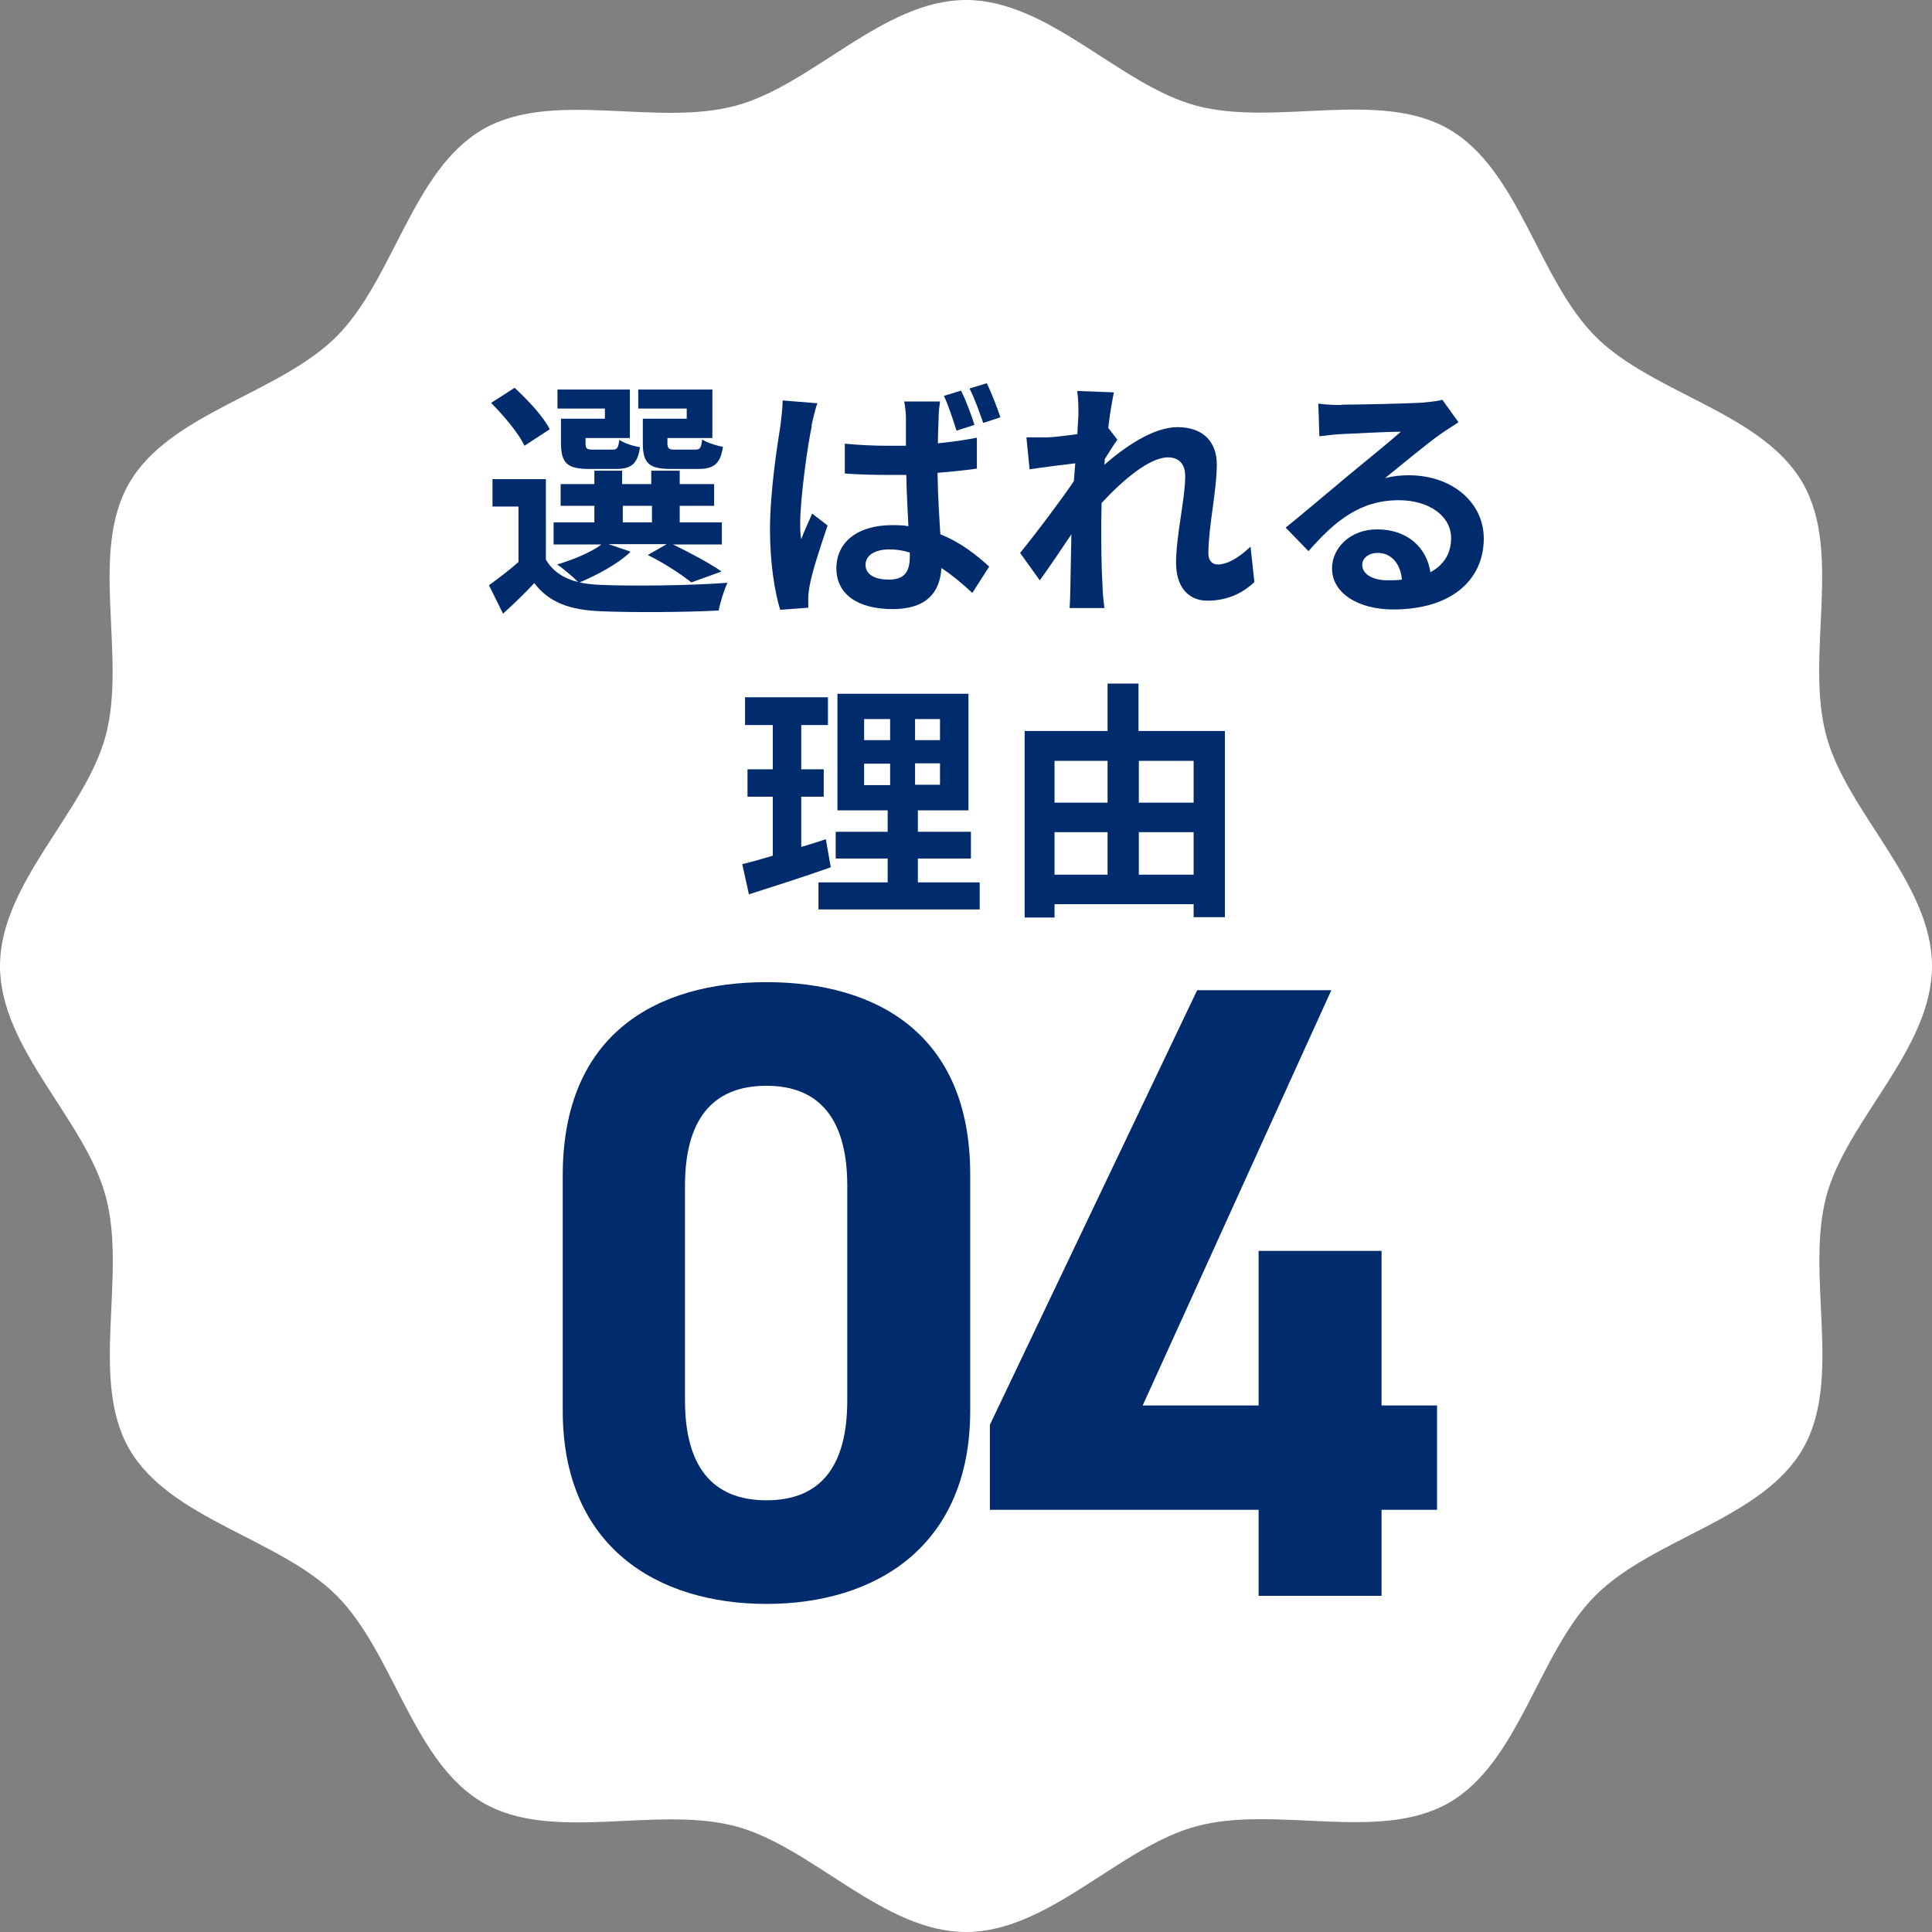
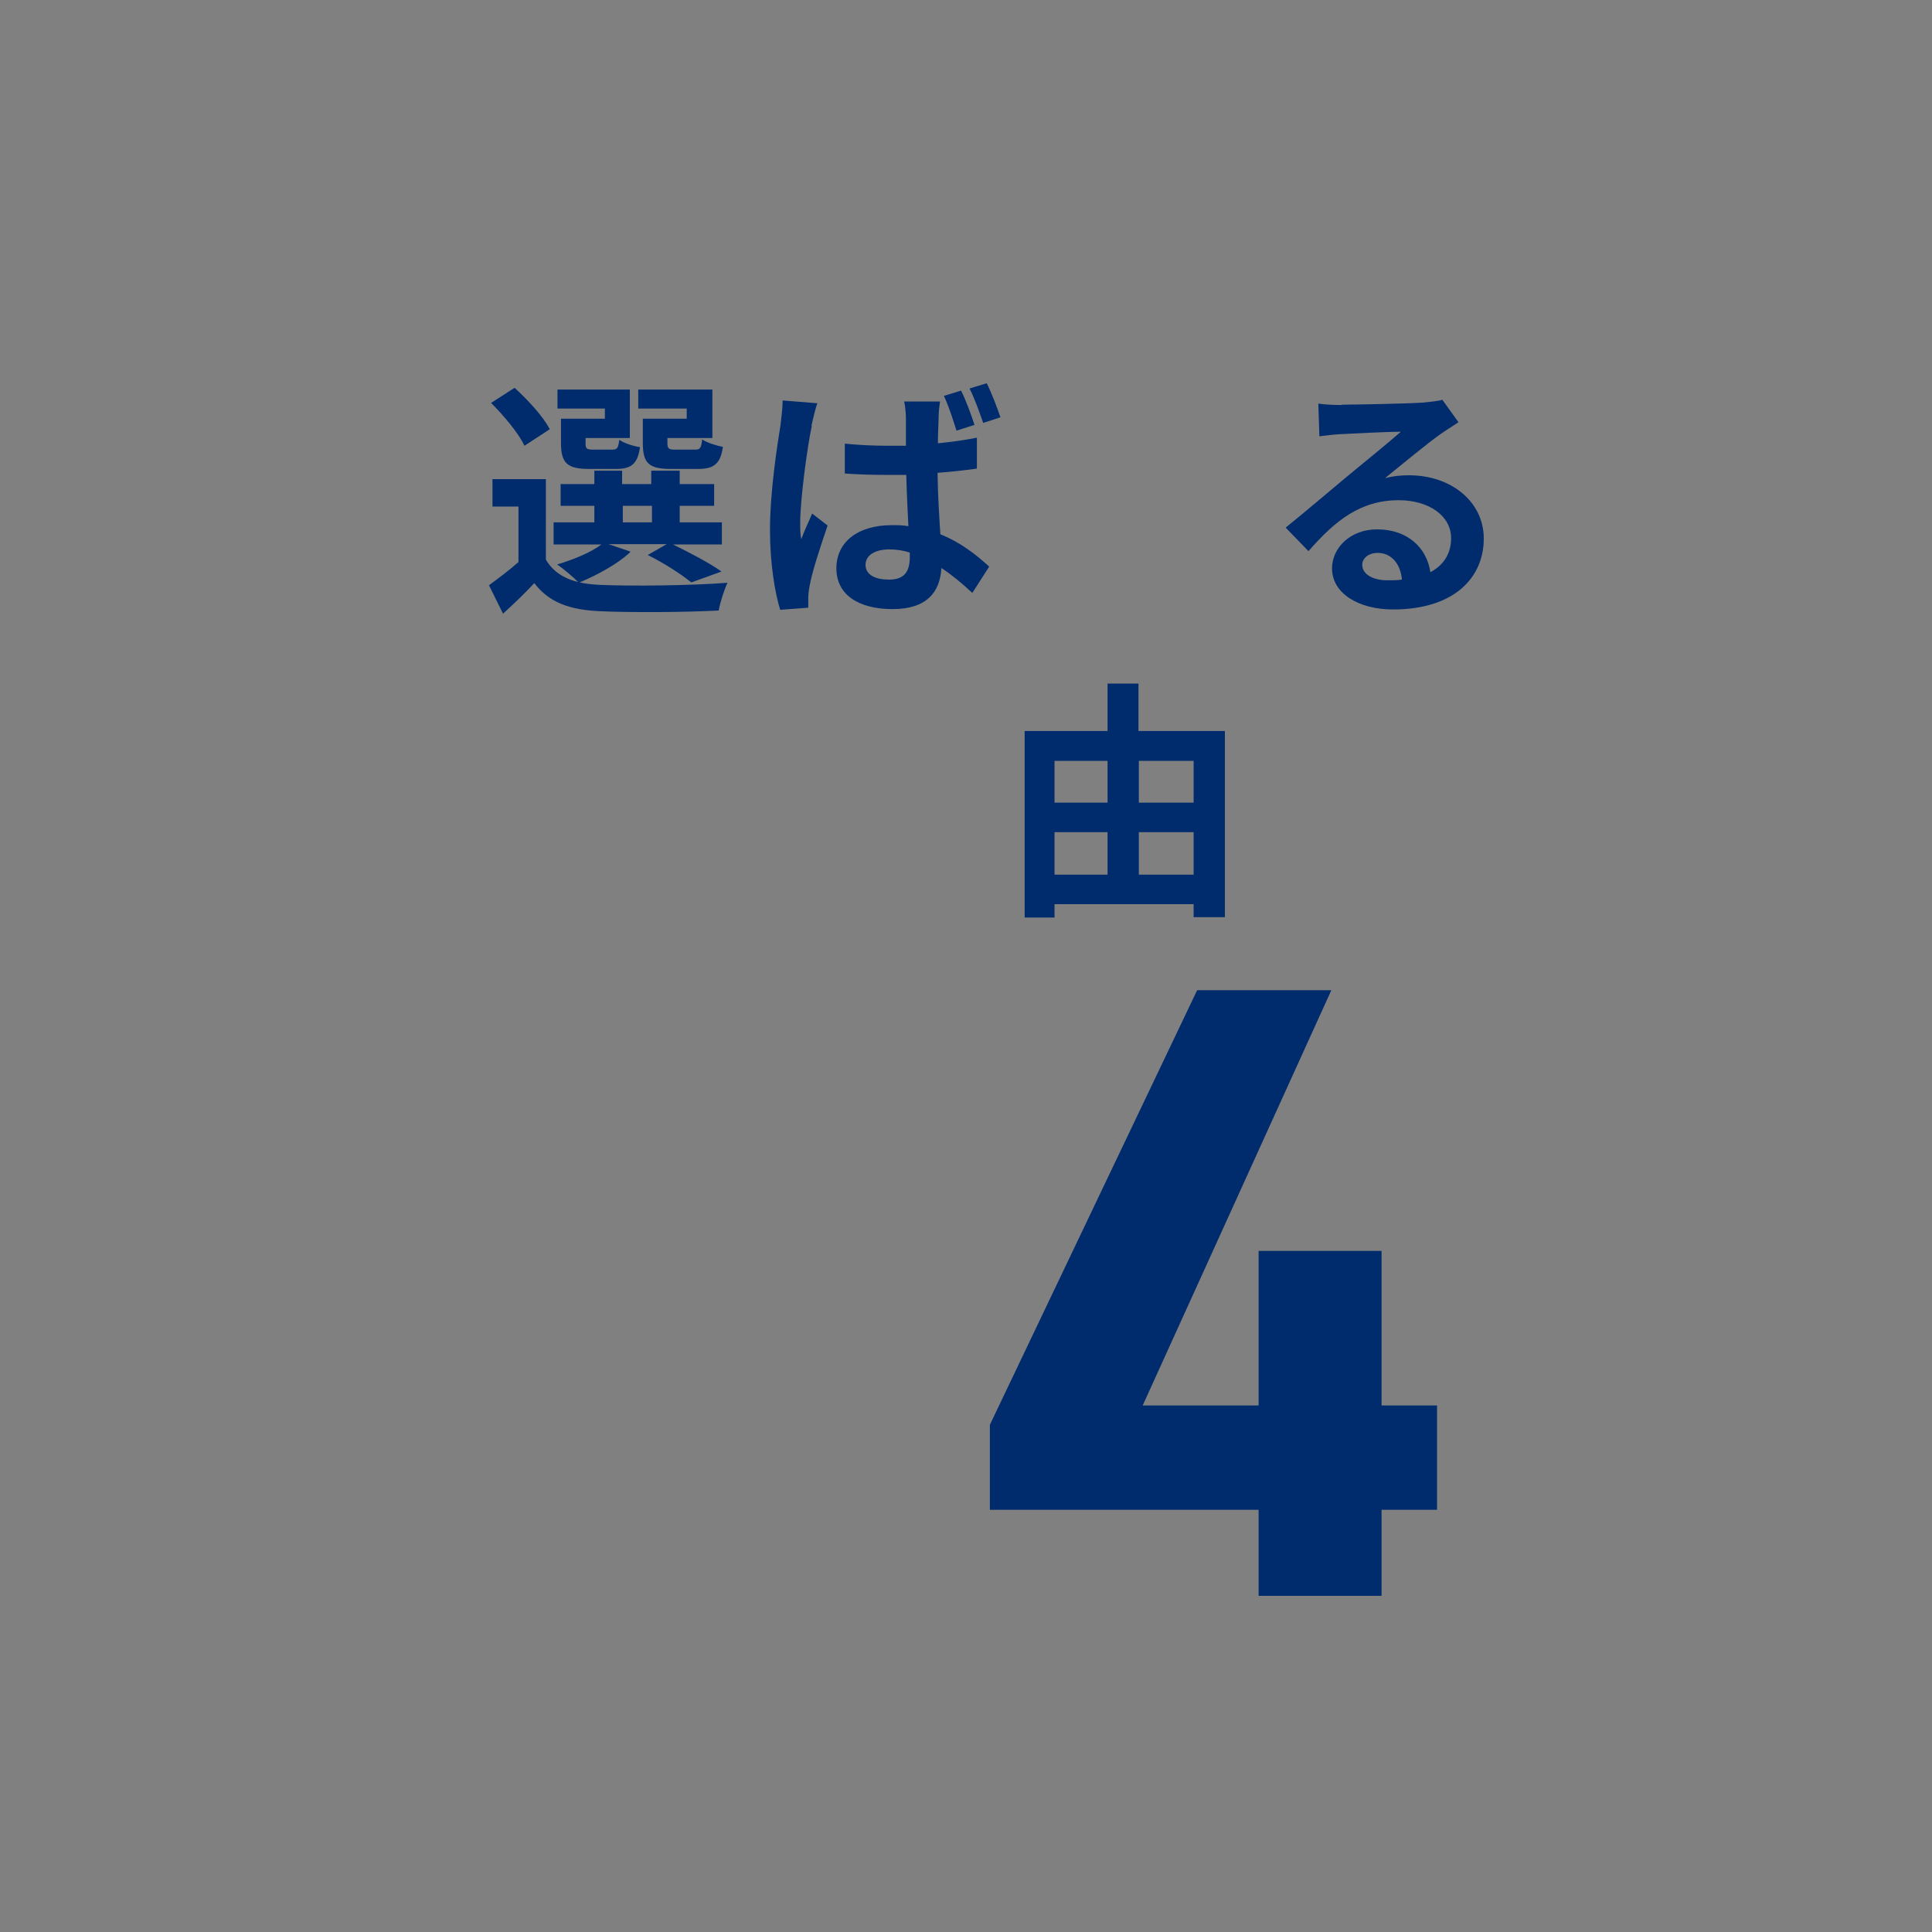
<svg xmlns="http://www.w3.org/2000/svg" id="_レイヤー_2" data-name="レイヤー_2" viewBox="0 0 55 55">
  <rect x="0" y="0" width="55" height="55" fill="#808080" stroke="none" />
  <defs>
    <style>
      .cls-1 {
        fill: #002c6d;
      }

      .cls-2 {
        fill: #fff;
      }
    </style>
  </defs>
  <g id="CTAボタン">
    <g>
-       <path class="cls-2" d="M55,27.5c0,2.37-2.43,4.38-3.01,6.56-.6,2.26.48,5.21-.67,7.19-1.16,2-4.27,2.54-5.9,4.17-1.63,1.63-2.16,4.74-4.17,5.9-1.98,1.14-4.93.06-7.19.67-2.18.58-4.2,3.01-6.56,3.01s-4.38-2.43-6.56-3.01c-2.26-.6-5.21.48-7.19-.67-2-1.16-2.54-4.27-4.17-5.9-1.63-1.63-4.74-2.16-5.9-4.17-1.14-1.98-.06-4.93-.67-7.19-.58-2.18-3.01-4.2-3.01-6.56s2.43-4.38,3.01-6.56c.6-2.26-.48-5.21.67-7.19,1.16-2,4.27-2.54,5.9-4.17,1.63-1.63,2.16-4.74,4.17-5.9,1.98-1.14,4.93-.06,7.19-.67,2.18-.58,4.2-3.01,6.56-3.01s4.38,2.43,6.56,3.01c2.26.6,5.21-.48,7.19.67,2,1.16,2.54,4.27,4.17,5.9,1.63,1.63,4.74,2.16,5.9,4.17,1.14,1.98.06,4.93.67,7.19.58,2.18,3.01,4.2,3.01,6.56Z" />
      <g>
        <path class="cls-1" d="M17.94,15.72c-.36.34-.96.66-1.44.86.18.04.37.06.58.07.88.04,2.63.02,3.63-.06-.09.19-.21.56-.25.79-.91.05-2.49.06-3.38.02-.86-.04-1.44-.24-1.87-.8-.27.29-.55.56-.89.87l-.4-.81c.26-.19.57-.42.84-.66v-1.58h-.74v-.78h1.52v2.29c.19.33.51.54.92.64-.14-.14-.43-.39-.6-.5.46-.14.96-.34,1.26-.57h-1.36v-.63h1.16v-.47h-.96v-.62h.96v-.38h.79v.38h.83v-.38h.81v.38h.98v.62h-.98v.47h1.2v.63h-1.39c.49.24,1.06.54,1.38.77l-.86.31c-.27-.22-.77-.55-1.24-.78l.54-.31h-1.66l.62.21ZM14.93,12.69c-.16-.35-.59-.86-.95-1.22l.67-.43c.37.34.82.82,1,1.18l-.72.47ZM17.22,11.63h-1.35v-.54h2.06v1.38h-1.26v.15c0,.15.03.18.21.18h.55c.14,0,.17-.04.2-.28.12.09.39.18.59.21-.07.49-.26.62-.69.62h-.75c-.63,0-.81-.16-.81-.74v-.69h1.25v-.3ZM17.73,14.87h.83v-.47h-.83v.47ZM19.56,11.63h-1.39v-.54h2.11v1.38h-1.28v.14c0,.16.04.19.21.19h.58c.14,0,.17-.04.2-.29.13.09.41.18.59.21-.07.49-.26.63-.71.63h-.76c-.64,0-.81-.16-.81-.74v-.69h1.25v-.3Z" />
        <path class="cls-1" d="M23.11,12.13c-.11.48-.33,2.05-.33,2.76,0,.14,0,.32.03.46.09-.25.21-.49.31-.73l.44.34c-.2.59-.44,1.31-.51,1.71-.02.1-.04.26-.04.33,0,.08,0,.2,0,.3l-.8.06c-.15-.49-.29-1.31-.29-2.28,0-1.08.21-2.43.3-2.98.02-.2.06-.47.06-.7l.99.08c-.06.15-.14.51-.17.64ZM26.72,11.88c0,.16-.02.43-.02.74.39-.04.76-.09,1.11-.16v.88c-.35.05-.73.09-1.12.12.01.69.05,1.26.08,1.75.6.24,1.05.61,1.39.92l-.48.75c-.3-.28-.59-.52-.88-.71-.04.69-.42,1.17-1.39,1.17s-1.6-.41-1.6-1.16.61-1.23,1.58-1.23c.16,0,.32,0,.47.03-.02-.44-.05-.96-.06-1.46-.17,0-.34,0-.51,0-.41,0-.83-.01-1.24-.04v-.85c.4.04.81.06,1.24.06.16,0,.34,0,.5,0,0-.35,0-.64,0-.79,0-.11-.02-.34-.05-.47h1.02c-.02.14-.04.31-.04.46ZM25.31,16.5c.44,0,.59-.23.59-.65v-.12c-.19-.06-.38-.09-.58-.09-.4,0-.68.16-.68.44,0,.29.29.42.66.42ZM27.73,12.1l-.5.16c-.1-.31-.22-.7-.36-.99l.49-.15c.14.28.29.69.38.97ZM28.48,11.88l-.49.16c-.11-.31-.24-.69-.39-.98l.49-.15c.14.28.3.7.39.97Z" />
-         <path class="cls-1" d="M30.67,11.13l1.04.04c-.04.2-.11.56-.16,1.01l.26.34c-.1.13-.24.36-.36.55,0,.05,0,.1-.01.16.56-.49,1.38-1.07,2.08-1.07.77,0,1.12.46,1.12,1.06,0,.74-.24,1.79-.24,2.53,0,.19.09.32.27.32.26,0,.6-.19.93-.51l.11,1.01c-.33.31-.76.53-1.34.53-.54,0-.89-.39-.89-1.08,0-.77.26-1.82.26-2.47,0-.35-.19-.53-.49-.53-.53,0-1.3.66-1.89,1.3,0,.2-.01.39-.01.58,0,.58,0,1.18.04,1.86,0,.13.03.39.05.55h-.99c.01-.16.02-.41.02-.53.01-.56.02-.97.03-1.57-.3.45-.65.97-.9,1.31l-.56-.78c.41-.5,1.12-1.44,1.53-2.04.01-.16.03-.34.04-.51-.35.04-.9.11-1.3.17l-.09-.91c.21,0,.37,0,.62,0,.21-.01.52-.05.83-.09.01-.27.03-.47.03-.55,0-.21,0-.42-.03-.64Z" />
        <path class="cls-1" d="M38.21,11.52c.38,0,1.91-.03,2.31-.06.29-.03.46-.05.54-.08l.46.64c-.16.11-.33.21-.5.33-.39.27-1.14.9-1.59,1.26.24-.06.45-.08.68-.08,1.21,0,2.13.76,2.13,1.8,0,1.13-.86,2.02-2.58,2.02-.99,0-1.74-.46-1.74-1.17,0-.58.52-1.11,1.28-1.11.89,0,1.42.54,1.52,1.22.39-.21.59-.54.59-.97,0-.64-.64-1.08-1.49-1.08-1.09,0-1.81.58-2.57,1.45l-.65-.67c.51-.41,1.37-1.14,1.79-1.49.4-.33,1.14-.93,1.49-1.24-.36,0-1.35.05-1.73.07-.19.01-.42.04-.59.06l-.03-.93c.2.03.45.04.65.04ZM39.49,16.52c.15,0,.29,0,.42-.02-.04-.46-.31-.76-.69-.76-.27,0-.44.16-.44.34,0,.26.29.44.72.44Z" />
-         <path class="cls-1" d="M23.65,24.69c-.79.28-1.64.55-2.33.77l-.19-.86c.25-.06.54-.14.87-.24v-1.68h-.72v-.78h.72v-1.26h-.79v-.79h2.36v.79h-.76v1.26h.64v.78h-.64v1.43c.24-.07.47-.14.7-.22l.14.8ZM27.89,25.12v.77h-4.59v-.77h1.97v-.68h-1.48v-.76h1.48v-.61h-1.43v-3.32h3.73v3.32h-1.44v.61h1.51v.76h-1.51v.68h1.76ZM24.6,21.07h.74v-.6h-.74v.6ZM24.6,22.35h.74v-.61h-.74v.61ZM26.76,20.47h-.71v.6h.71v-.6ZM26.76,21.73h-.71v.61h.71v-.61Z" />
        <path class="cls-1" d="M34.87,20.8v5.31h-.89v-.37h-3.96v.38h-.85v-5.31h2.36v-1.35h.88v1.35h2.46ZM30.02,21.66v1.19h1.51v-1.19h-1.51ZM30.02,24.9h1.51v-1.21h-1.51v1.21ZM32.42,21.66v1.19h1.56v-1.19h-1.56ZM33.98,24.9v-1.21h-1.56v1.21h1.56Z" />
      </g>
      <g>
-         <path class="cls-1" d="M27.62,40.16c0,3.87-2.7,5.5-5.8,5.5s-5.8-1.62-5.8-5.5v-6.7c0-4.05,2.7-5.5,5.8-5.5s5.8,1.45,5.8,5.47v6.72ZM21.82,30.91c-1.57,0-2.32,1-2.32,2.85v6.1c0,1.85.75,2.85,2.32,2.85s2.3-1,2.3-2.85v-6.1c0-1.85-.75-2.85-2.3-2.85Z" />
        <path class="cls-1" d="M37.9,28.19l-5.37,11.82h3.3v-4.4h3.5v4.4h1.58v2.97h-1.58v2.45h-3.5v-2.45h-7.65v-2.42l5.9-12.37h3.82Z" />
      </g>
    </g>
  </g>
</svg>